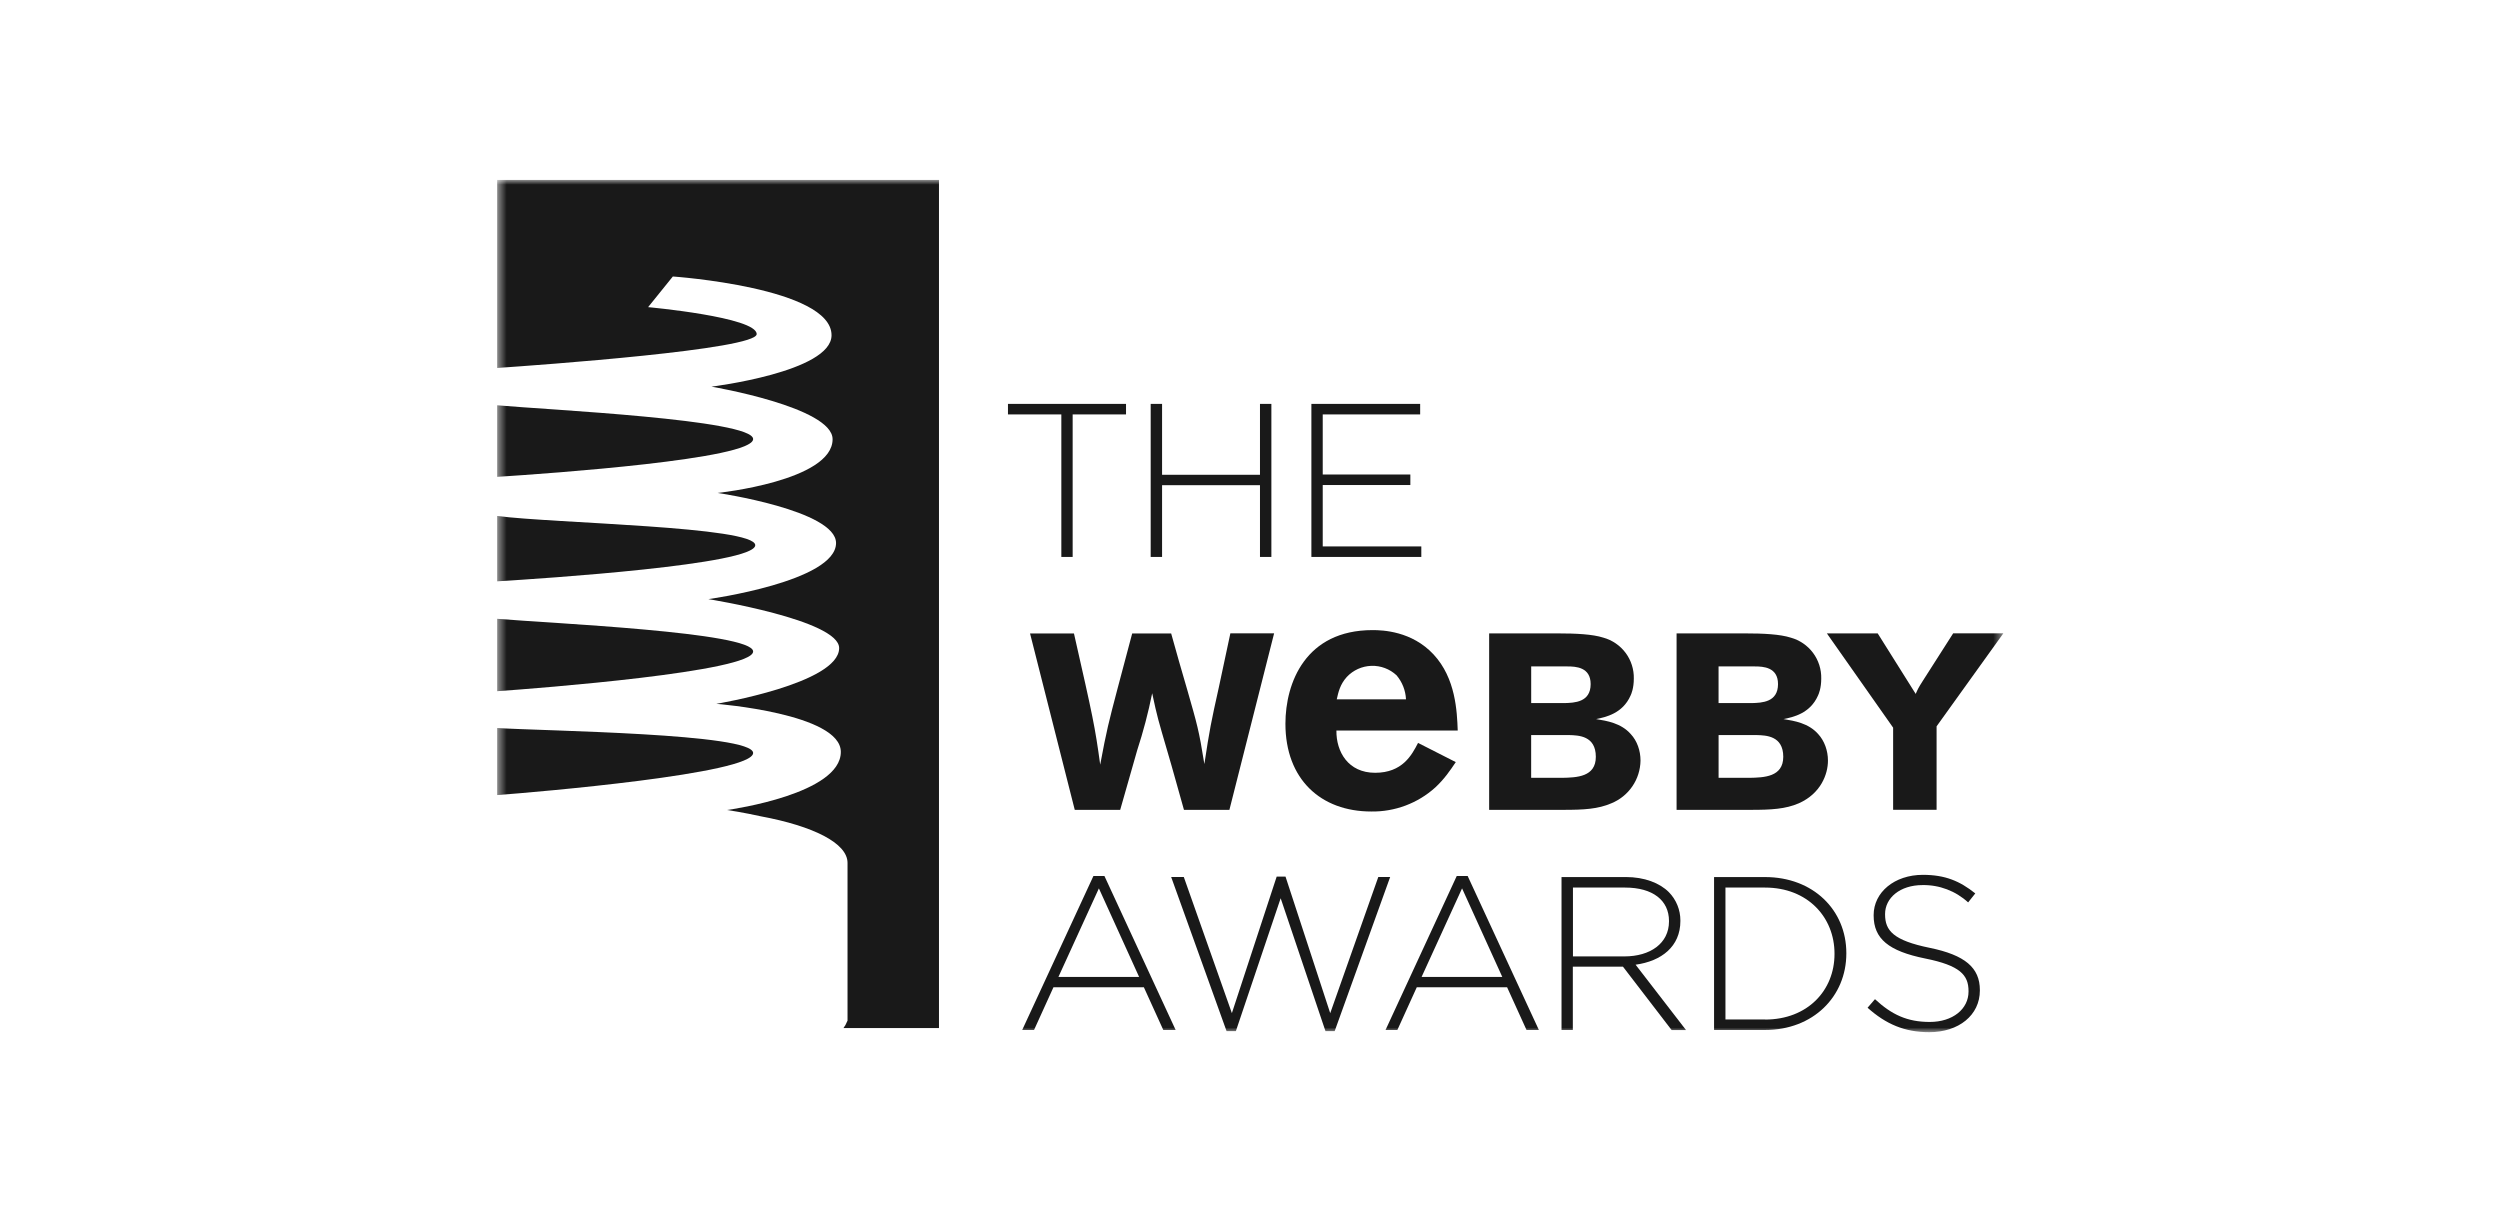
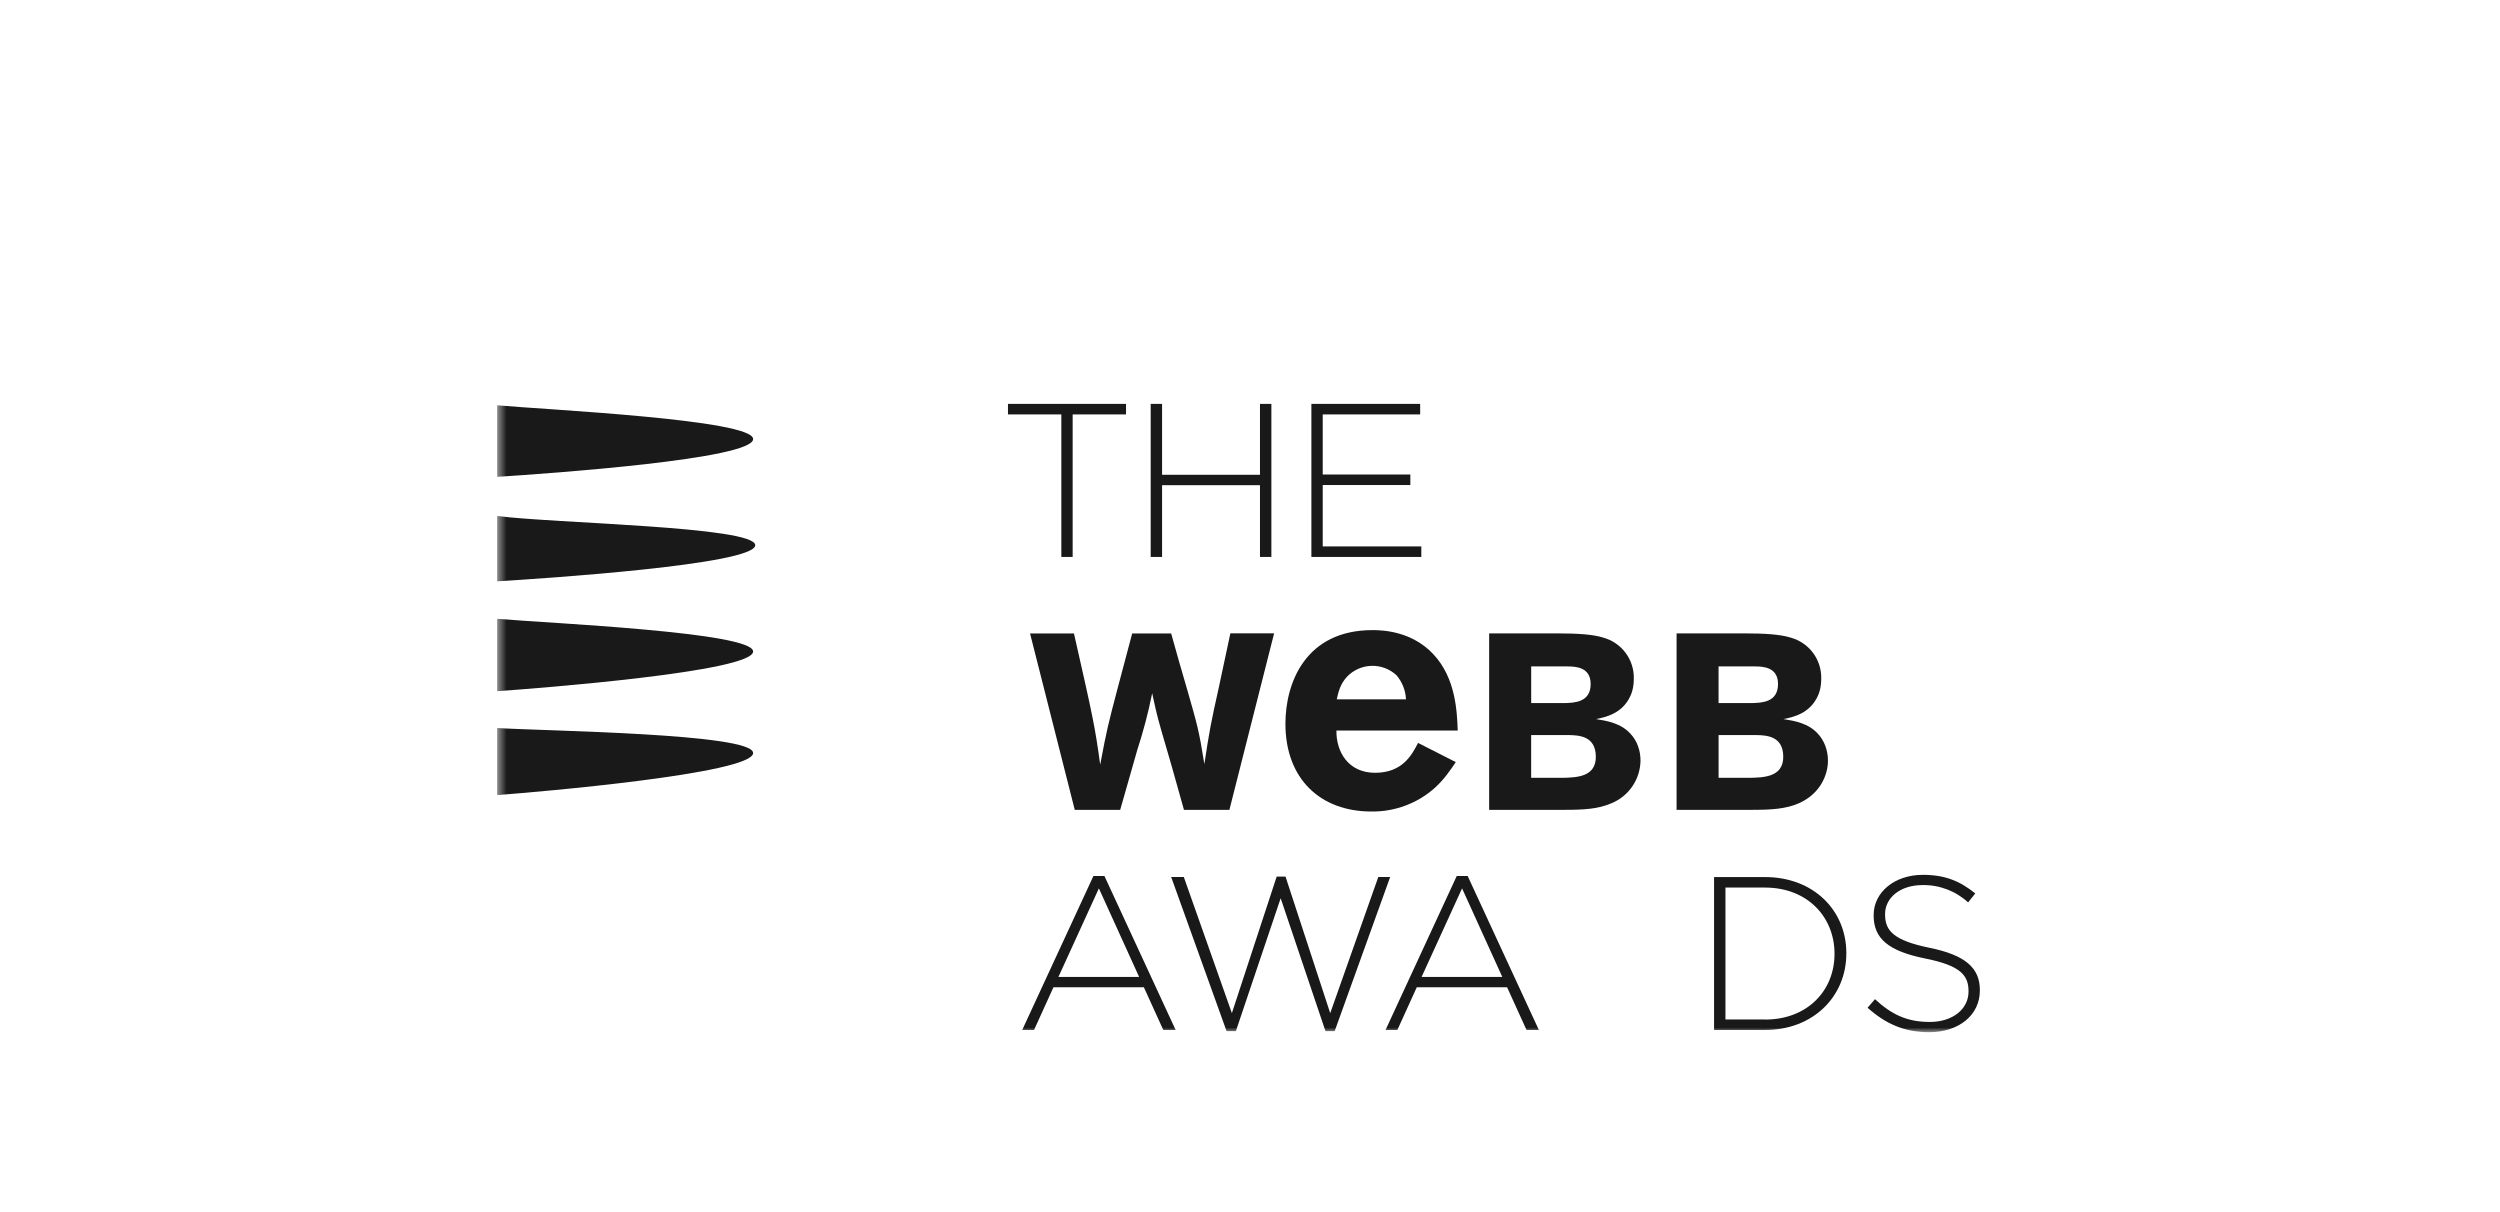
<svg xmlns="http://www.w3.org/2000/svg" width="264" height="128" viewBox="0 0 264 128" fill="none">
  <mask id="mask0_648_12329" style="mask-type:luminance" maskUnits="userSpaceOnUse" x="52" y="19" width="160" height="90">
    <path d="M211.554 19H52.5V109H211.554V19Z" fill="white" />
  </mask>
  <g mask="url(#mask0_648_12329)">
-     <path d="M79.905 35.28C79.905 33.48 68.439 32.434 68.439 32.434L71.052 29.197C71.052 29.197 87.811 30.365 87.811 35.401C87.811 39.273 75.131 40.831 75.131 40.831C75.131 40.831 87.922 42.995 87.922 46.382C87.922 50.786 75.784 52.055 75.784 52.055C75.784 52.055 88.286 53.891 88.286 57.344C88.286 61.403 74.803 63.269 74.803 63.269C74.803 63.269 88.614 65.472 88.614 68.436C88.614 72.178 75.643 74.325 75.643 74.325C75.643 74.325 88.791 75.352 88.791 79.401C88.791 83.802 77.41 85.447 76.781 85.536C77.03 85.572 78.502 85.798 80.355 86.205C85.866 87.234 89.499 89.025 89.499 91.12V91.428V107.784L89.434 107.915C89.352 108.138 89.227 108.354 89.067 108.567H99.156V19H52.5V38.857C57.054 38.542 79.905 36.91 79.905 35.28Z" fill="#191919" />
    <path d="M79.531 68.797C79.531 66.755 57.953 65.817 52.5 65.345V72.991C56.864 72.683 79.531 70.935 79.531 68.797Z" fill="#191919" />
    <path d="M79.531 79.515C79.531 77.443 57.49 77.197 52.5 76.879V83.958C56.674 83.65 79.531 81.699 79.531 79.515Z" fill="#191919" />
    <path d="M79.531 46.365C79.531 44.3 57.73 43.273 52.5 42.798V50.356C58.163 49.992 79.531 48.484 79.531 46.365Z" fill="#191919" />
    <path d="M79.754 57.573C79.754 55.583 58.402 55.268 52.5 54.487V61.389C57.392 61.091 79.754 59.622 79.754 57.573Z" fill="#191919" />
    <path d="M203.782 107.918C201.412 107.918 199.769 107.154 197.998 105.512L197.215 106.417C199.156 108.151 201.133 109 203.727 109C206.835 109 209.074 107.21 209.074 104.597V104.551C209.074 102.19 207.507 100.856 203.776 100.091C199.94 99.308 199.064 98.272 199.064 96.564V96.518C199.064 94.829 200.631 93.465 203.011 93.465C204.795 93.432 206.52 94.088 207.835 95.294L208.59 94.344C206.956 93.039 205.408 92.383 203.055 92.383C200.051 92.383 197.857 94.229 197.857 96.629V96.675C197.857 99.121 199.425 100.436 203.307 101.219C206.973 101.957 207.877 102.954 207.877 104.662V104.708C207.877 106.558 206.205 107.918 203.782 107.918Z" fill="#191919" />
-     <path d="M171.682 92.615H164.897V108.767H166.091V102.078H171.383L176.525 108.777H178.046L172.718 101.872C175.443 101.498 177.449 99.96 177.449 97.255V97.209C177.453 96.084 177.013 95.006 176.226 94.206C175.256 93.242 173.662 92.615 171.682 92.615ZM176.246 97.301C176.246 99.632 174.249 100.996 171.544 100.996H166.104V93.727H171.61C174.541 93.727 176.246 95.081 176.246 97.255V97.301Z" fill="#191919" />
    <path d="M153.833 92.504L146.312 108.767H147.561L149.613 104.252H159.149L161.201 108.767H162.506L154.984 92.504H153.833ZM150.122 103.161L154.394 93.812L158.64 103.161H150.122Z" fill="#191919" />
    <path d="M130.087 106.986L125.011 92.614H123.677L129.526 108.888H130.507L135.238 94.854L139.97 108.888H140.94L146.8 92.614H145.547L140.471 106.992L135.75 92.568H134.818L130.087 106.986Z" fill="#191919" />
    <path d="M181.005 92.615V108.767H186.389C191.465 108.767 194.973 105.239 194.973 100.688V100.642C194.973 96.097 191.465 92.618 186.389 92.618H181.005V92.615ZM193.724 100.698V100.744C193.724 104.587 190.888 107.666 186.389 107.666V107.656H182.208V93.727H186.389C190.888 93.727 193.724 96.862 193.724 100.698Z" fill="#191919" />
    <path d="M115.476 92.504H115.466L107.944 108.767H109.194L111.246 104.252H120.791L122.844 108.767H124.149L116.627 92.504H115.476ZM111.771 103.161L116.043 93.812L120.289 103.161H111.771Z" fill="#191919" />
    <path d="M121.512 42.651V58.813H122.715V51.236H133.054V58.813H134.257V42.651H133.054V50.137H122.715V42.651H121.512Z" fill="#191919" />
    <path d="M106.441 43.763H112.078V58.813H113.272V43.763H118.908V42.651H106.441V43.763Z" fill="#191919" />
    <path d="M149.969 43.763V42.651H138.483V58.813H150.091V57.702H139.68V51.219H148.933V50.108H139.68V43.763H149.969Z" fill="#191919" />
-     <path d="M203.063 71.877C202.577 72.641 202.532 72.746 202.298 73.277L198.285 66.886H192.927H192.917L199.914 76.841V85.517H204.504V76.7L211.551 66.883H206.253L203.063 71.877Z" fill="#191919" />
    <path d="M191.979 73.454C192.064 73.276 192.323 72.67 192.323 71.663C192.346 70.686 192.041 69.728 191.458 68.945C190.874 68.161 190.045 67.594 189.103 67.335C187.966 66.971 186.202 66.886 184.251 66.886H177.047V85.52H184.913C187.051 85.52 188.553 85.435 189.953 84.828C192.268 83.802 193.032 81.769 193.032 80.323C193.032 79.26 192.658 78.234 192.005 77.523C190.979 76.355 189.477 76.123 188.34 75.936C189.346 75.729 191.14 75.355 191.979 73.454ZM181.48 70.375H185.306C186.202 70.375 187.759 70.45 187.759 72.24C187.759 74.171 186.041 74.217 184.988 74.247H181.48V70.375ZM184.729 82.139H181.483V77.624H185.513C186.464 77.654 188.313 77.68 188.313 79.919C188.31 82.054 186.277 82.11 184.729 82.139Z" fill="#191919" />
    <path d="M118.03 72.65C117.059 76.346 116.872 77.054 116.181 80.749C115.63 76.71 115.417 75.739 113.41 66.893H108.773L113.495 85.523H118.292L120.083 79.244C120.728 77.264 121.26 75.251 121.67 73.208C122.23 75.821 122.286 75.942 123.283 79.366C123.889 81.408 124.44 83.471 125.027 85.523H129.824L134.546 66.883H129.926L128.713 72.565C127.873 76.352 127.742 76.989 127.181 80.684C126.604 77.074 126.417 76.493 125.391 72.903C124.794 70.896 124.234 68.889 123.673 66.886V66.896H119.558L118.03 72.65Z" fill="#191919" />
    <path d="M144.801 85.695C147.296 85.734 149.713 84.829 151.565 83.157C152.49 82.298 153.106 81.412 153.73 80.478L149.746 78.451C149.093 79.72 148.103 81.606 145.211 81.606C142.365 81.606 141.096 79.386 141.125 77.146H153.936C153.861 75.12 153.723 71.625 151.388 69.113C149.093 66.641 146.004 66.539 144.942 66.539C137.869 66.539 135.741 72.1 135.741 76.428C135.741 82.298 139.483 85.695 144.801 85.695ZM142.224 71.484C142.899 70.766 143.83 70.346 144.814 70.313C145.798 70.28 146.755 70.641 147.477 71.313C148.08 72.028 148.431 72.92 148.473 73.851H141.161C141.329 73.1 141.506 72.277 142.224 71.484Z" fill="#191919" />
    <path d="M172.186 73.454C172.271 73.276 172.531 72.67 172.531 71.663C172.553 70.686 172.248 69.728 171.665 68.945C171.081 68.161 170.252 67.594 169.311 67.335C168.183 66.971 166.419 66.886 164.458 66.886H157.254V85.52H165.12C167.258 85.52 168.76 85.435 170.16 84.828C171.058 84.461 171.829 83.841 172.376 83.038C172.924 82.238 173.222 81.293 173.239 80.323C173.239 79.26 172.875 78.234 172.212 77.523C171.186 76.355 169.684 76.123 168.547 75.936C169.553 75.729 171.347 75.355 172.186 73.454ZM161.69 70.375H165.517C166.412 70.375 167.973 70.45 167.973 72.24C167.973 74.171 166.255 74.217 165.202 74.247H161.694V70.375H161.69ZM164.936 82.139H161.69V77.624H165.72C166.671 77.654 168.52 77.68 168.52 79.919C168.52 82.054 166.494 82.11 164.936 82.139Z" fill="#191919" />
  </g>
</svg>